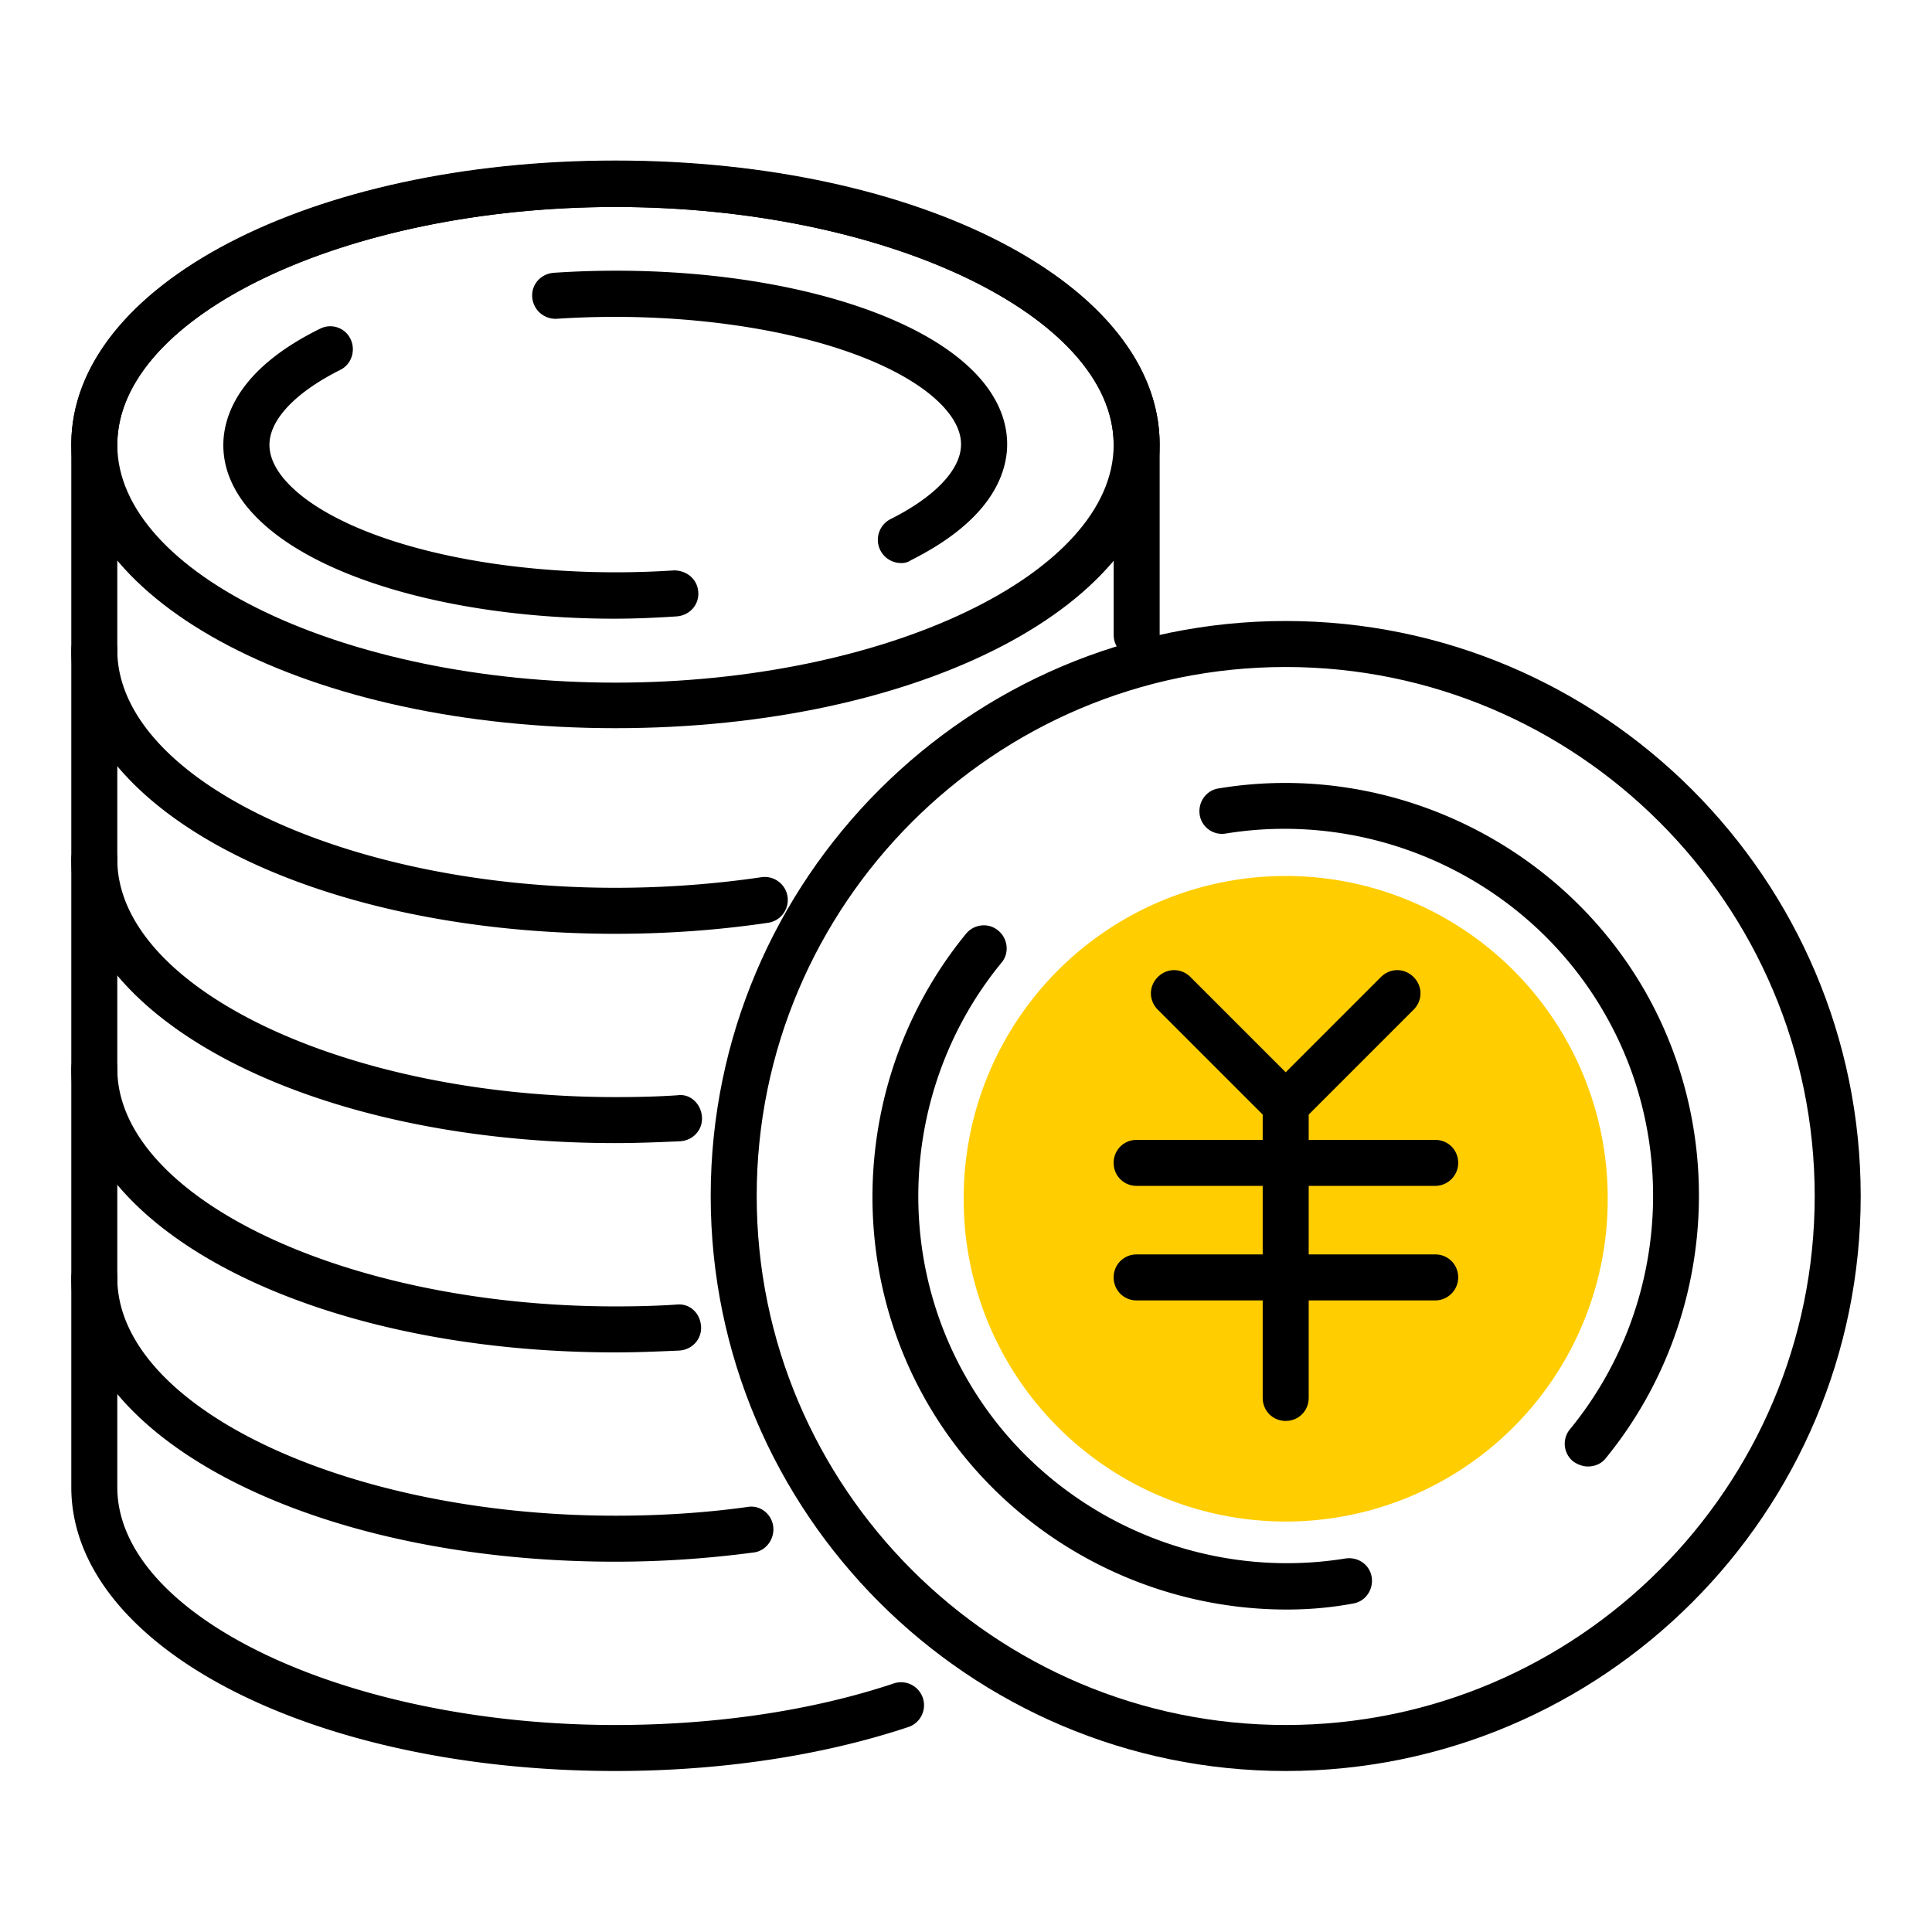
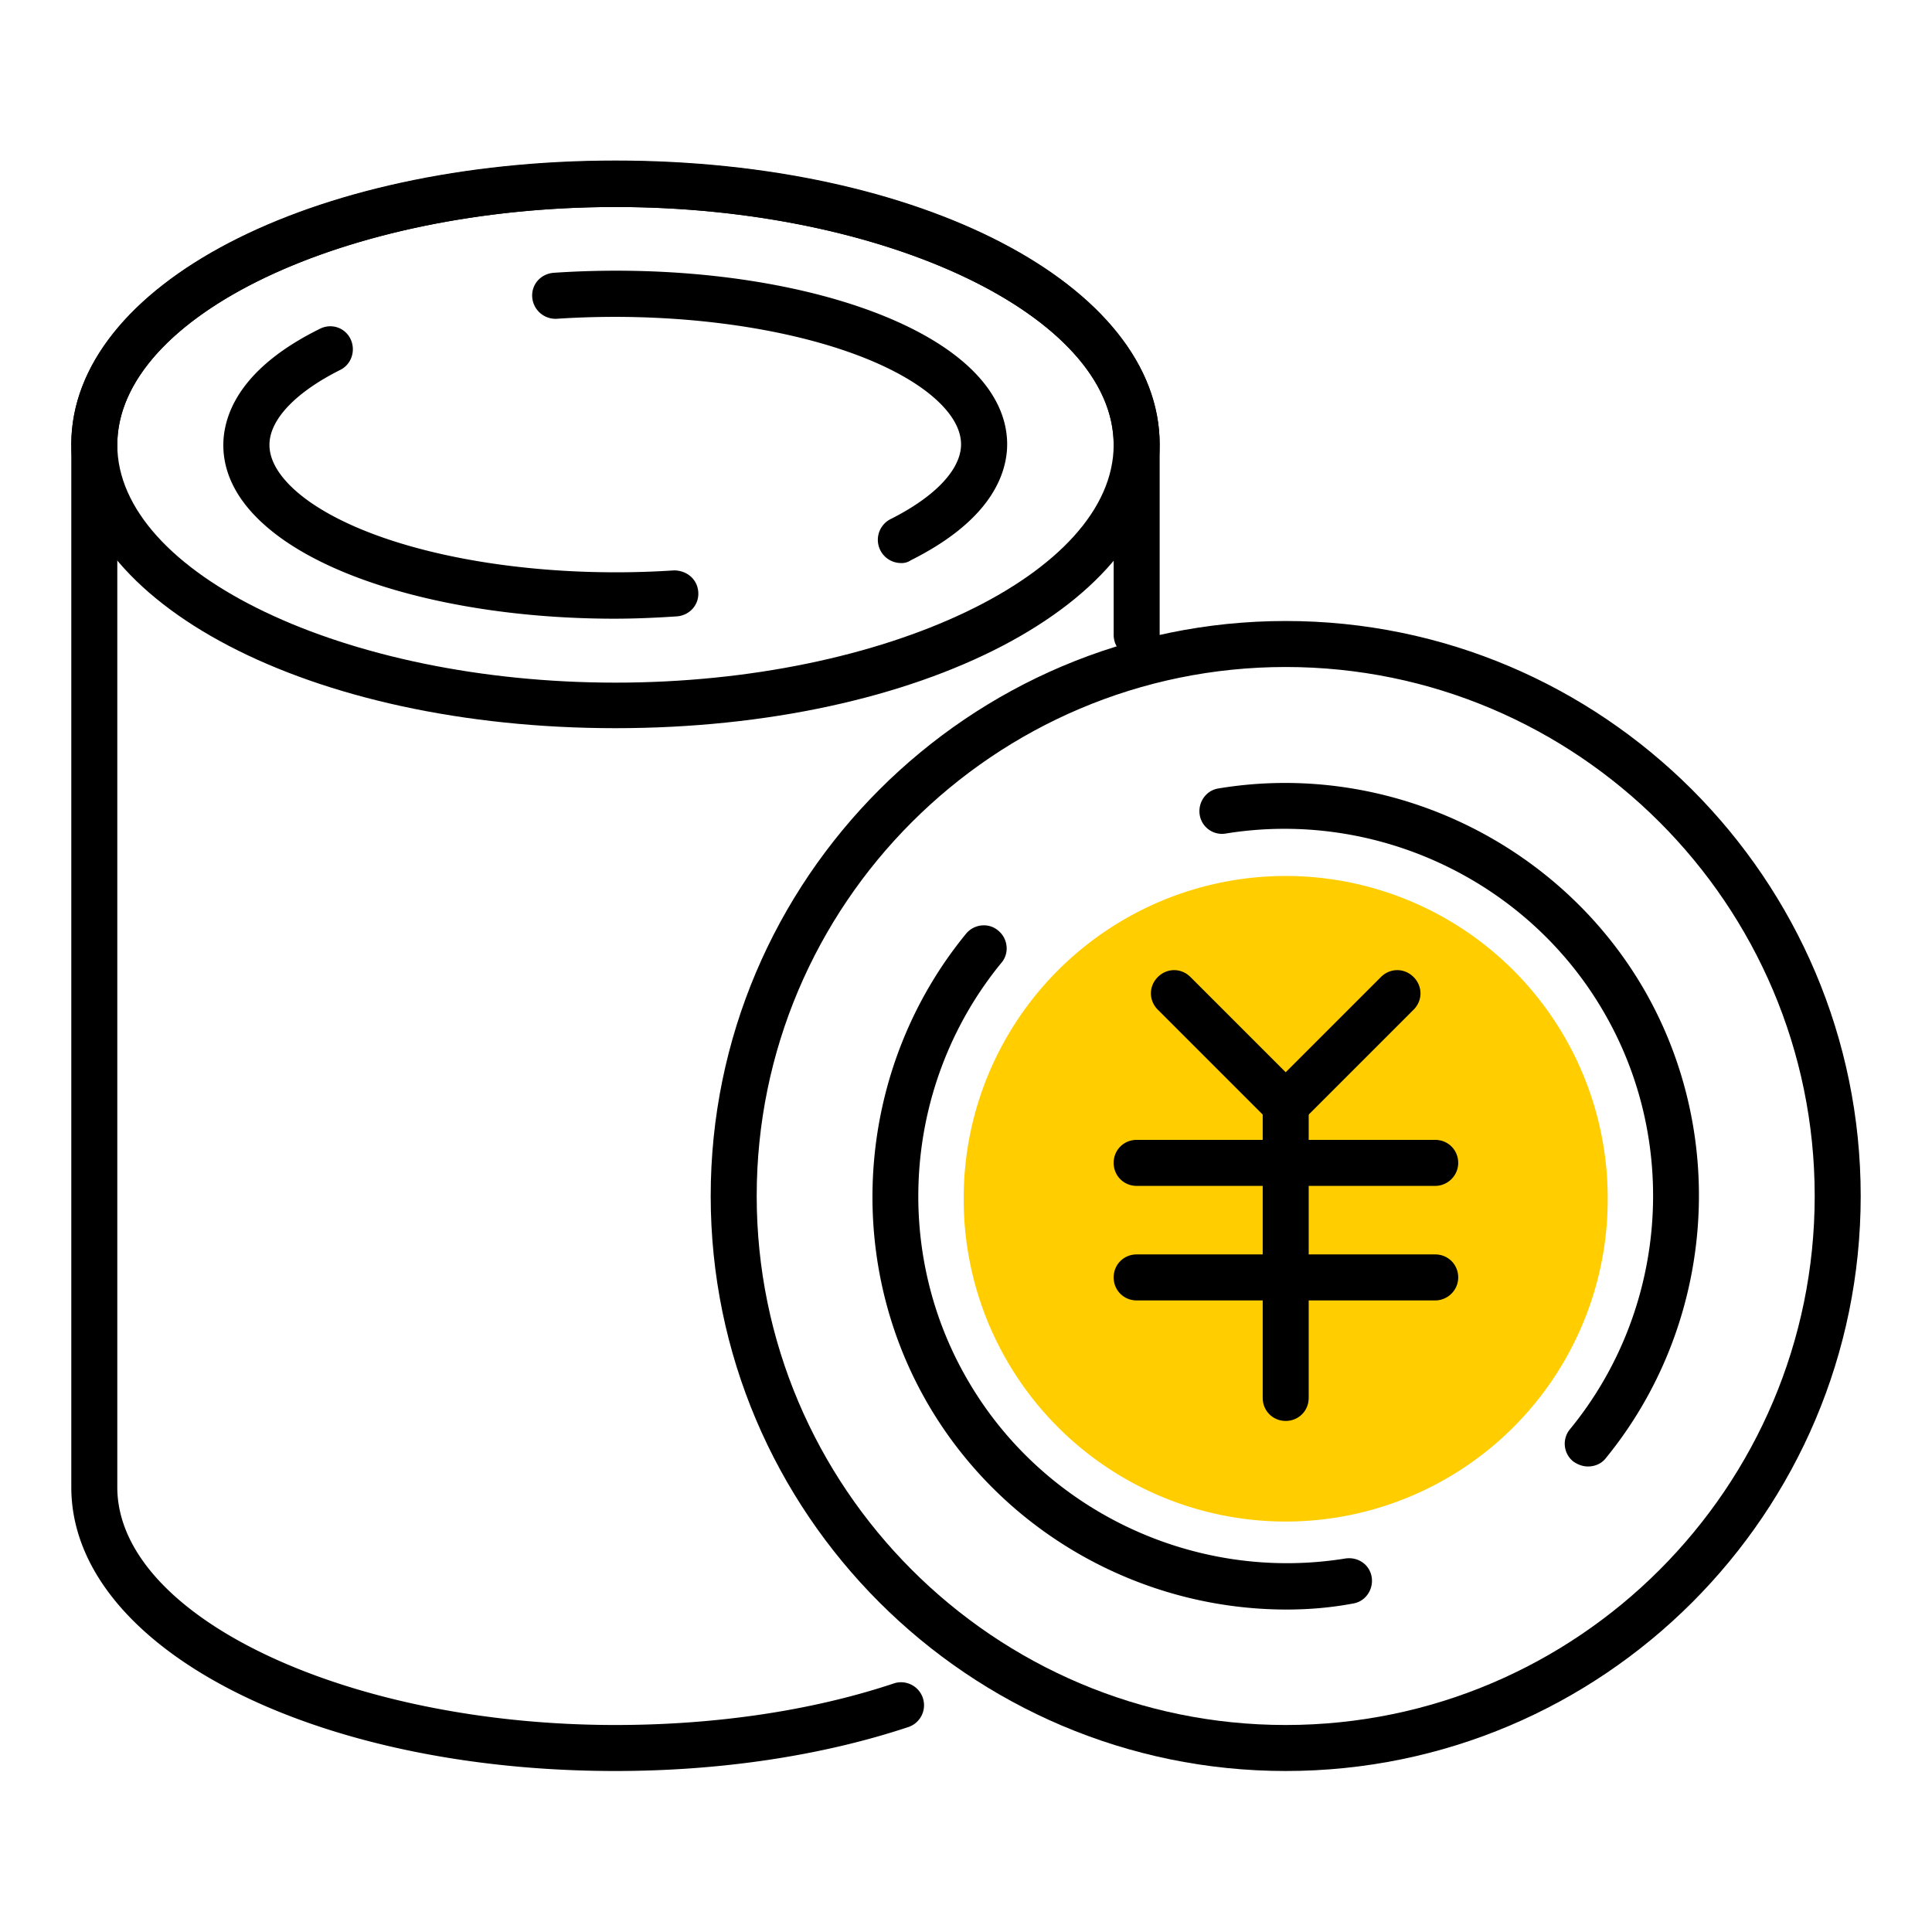
<svg xmlns="http://www.w3.org/2000/svg" t="1721047814662" class="icon" viewBox="0 0 1024 1024" version="1.1" p-id="2900" width="200" height="200">
  <path d="M681.448 635.368m-170.667 0a170.667 170.667 0 1 0 341.333 0 170.667 170.667 0 1 0-341.333 0Z" fill="#FFCD00" p-id="2901" />
  <path d="M326.217 938.667c-161.646 0-288.427-66.072-288.427-150.43V235.764c0-84.358 126.781-150.43 288.427-150.43s288.427 66.072 288.427 150.43v100.693c0 6.827-5.364 12.19-12.19 12.19s-12.19-5.364-12.19-12.19V235.764c0-68.267-120.93-126.05-264.046-126.05S62.171 167.497 62.171 235.764v552.472c0 68.267 120.93 126.05 264.046 126.05 52.907 0 104.35-7.558 147.992-22.187a12.19 12.19 0 0 1 7.558 23.162c-46.08 15.36-99.962 23.406-155.55 23.406z" p-id="2902" />
-   <path d="M326.217 494.933c-161.646 0-288.427-66.072-288.427-150.43 0-6.827 5.364-12.19 12.19-12.19s12.19 5.364 12.19 12.19c0 68.267 120.93 126.05 264.046 126.05 26.331 0 52.419-1.95 77.288-5.608a12.19 12.19 0 1 1 3.657 24.137c-26.331 3.901-53.394 5.851-80.945 5.851zM326.217 605.867c-161.646 0-288.427-66.072-288.427-150.43 0-6.827 5.364-12.19 12.19-12.19s12.19 5.364 12.19 12.19c0 68.267 120.93 126.05 264.046 126.05 11.215 0 22.187-0.244 32.914-0.975 6.827-0.975 12.434 4.632 12.922 11.459 0.488 6.827-4.632 12.434-11.459 12.922-11.215 0.488-22.674 0.975-34.377 0.975zM326.217 716.8c-161.646 0-288.427-66.072-288.427-150.43 0-6.827 5.364-12.19 12.19-12.19s12.19 5.364 12.19 12.19c0 68.267 120.93 126.05 264.046 126.05 10.971 0 21.699-0.244 32.427-0.975 7.07-0.731 12.434 4.632 12.922 11.459 0.488 6.827-4.632 12.434-11.459 12.922-11.215 0.488-22.43 0.975-33.89 0.975zM326.217 827.733c-161.646 0-288.427-66.072-288.427-150.43 0-6.827 5.364-12.19 12.19-12.19s12.19 5.364 12.19 12.19c0 68.267 120.93 126.05 264.046 126.05 23.65 0 47.299-1.463 69.973-4.632 6.827-1.219 12.922 3.901 13.653 10.484s-3.901 12.922-10.484 13.653c-23.893 3.17-48.274 4.876-73.143 4.876z" p-id="2903" />
  <path d="M326.217 385.95c-161.646 0-288.427-66.072-288.427-150.43s126.781-150.43 288.427-150.43S614.644 151.162 614.644 235.52c0 84.602-126.781 150.43-288.427 150.43z m0-276.236C183.101 109.714 62.171 167.497 62.171 235.764s120.93 126.05 264.046 126.05 264.046-57.783 264.046-126.05S469.333 109.714 326.217 109.714zM681.448 938.667c-167.985 0-304.762-136.777-304.762-304.762s136.777-304.762 304.762-304.762 304.762 136.777 304.762 304.762-136.533 304.762-304.762 304.762z m0-585.143c-154.575 0-280.381 125.806-280.381 280.381s125.806 280.381 280.381 280.381 280.381-125.806 280.381-280.381-125.806-280.381-280.381-280.381z" p-id="2904" />
  <path d="M681.448 598.065a11.459 11.459 0 0 1-8.533-3.657l-59.246-59.246c-4.876-4.876-4.876-12.434 0-17.31s12.434-4.876 17.31 0l50.469 50.469 50.469-50.469c4.876-4.876 12.434-4.876 17.31 0s4.876 12.434 0 17.31l-59.246 59.246a11.459 11.459 0 0 1-8.533 3.657zM760.686 628.541h-158.232c-6.827 0-12.19-5.364-12.19-12.19s5.364-12.19 12.19-12.19h158.232c6.827 0 12.19 5.364 12.19 12.19s-5.608 12.19-12.19 12.19zM760.686 689.25h-158.232c-6.827 0-12.19-5.364-12.19-12.19s5.364-12.19 12.19-12.19h158.232c6.827 0 12.19 5.364 12.19 12.19s-5.608 12.19-12.19 12.19z" p-id="2905" />
  <path d="M681.448 753.128c-6.827 0-12.19-5.364-12.19-12.19v-155.063c0-6.827 5.364-12.19 12.19-12.19s12.19 5.364 12.19 12.19v155.063c0 6.827-5.364 12.19-12.19 12.19z" p-id="2906" />
  <path d="M841.63 777.265c-2.682 0-5.364-0.975-7.802-2.682a12.044 12.044 0 0 1-1.707-17.067c51.2-62.415 58.514-151.162 18.042-220.891-40.229-69.73-120.686-107.764-200.411-94.842a11.947 11.947 0 0 1-13.897-9.996c-0.975-6.583 3.413-12.922 9.996-13.897 89.478-14.872 180.175 28.282 225.524 106.545 45.349 78.507 37.059 178.469-20.48 248.686-2.194 2.682-5.608 4.145-9.265 4.145zM681.935 853.09c-77.531 0-150.918-41.204-190.415-109.47-45.349-78.507-37.059-178.469 20.48-248.686 4.145-5.12 11.947-6.095 17.067-1.707 5.12 4.145 6.095 11.947 1.707 17.067-51.2 62.415-58.514 151.162-18.042 220.891 40.229 69.73 120.686 107.764 200.411 94.842 6.827-0.975 12.922 3.413 13.897 9.996 0.975 6.583-3.413 12.922-9.996 13.897-11.703 2.194-23.406 3.17-35.109 3.17z" p-id="2907" />
  <path d="M477.379 298.423a12.312 12.312 0 0 1-5.608-23.162c22.918-11.459 36.571-25.356 37.547-38.278 0.975-12.922-10.971-24.381-20.968-31.451-38.278-27.063-115.81-41.691-193.341-36.571a12.386 12.386 0 0 1-12.922-11.459c-0.488-6.827 4.632-12.434 11.459-12.922 83.87-5.608 165.79 10.484 208.945 40.96 27.55 19.505 32.183 39.741 31.208 53.15-1.219 15.604-10.971 38.278-50.956 58.27a8.533 8.533 0 0 1-5.364 1.463zM325.73 327.924c-71.68 0-138.484-15.604-176.03-42.179-27.794-19.749-32.183-39.741-31.208-53.15 1.219-15.604 10.971-38.522 50.956-58.27 6.095-3.17 13.41-0.731 16.335 5.364s0.488 13.41-5.364 16.335c-22.918 11.459-36.571 25.356-37.547 38.278-0.975 12.922 10.971 24.381 20.968 31.451 38.278 27.063 115.81 41.691 193.341 36.571 6.827 0 12.434 4.632 12.922 11.459s-4.632 12.434-11.459 12.922c-10.971 0.731-22.187 1.219-32.914 1.219z" p-id="2908" />
</svg>